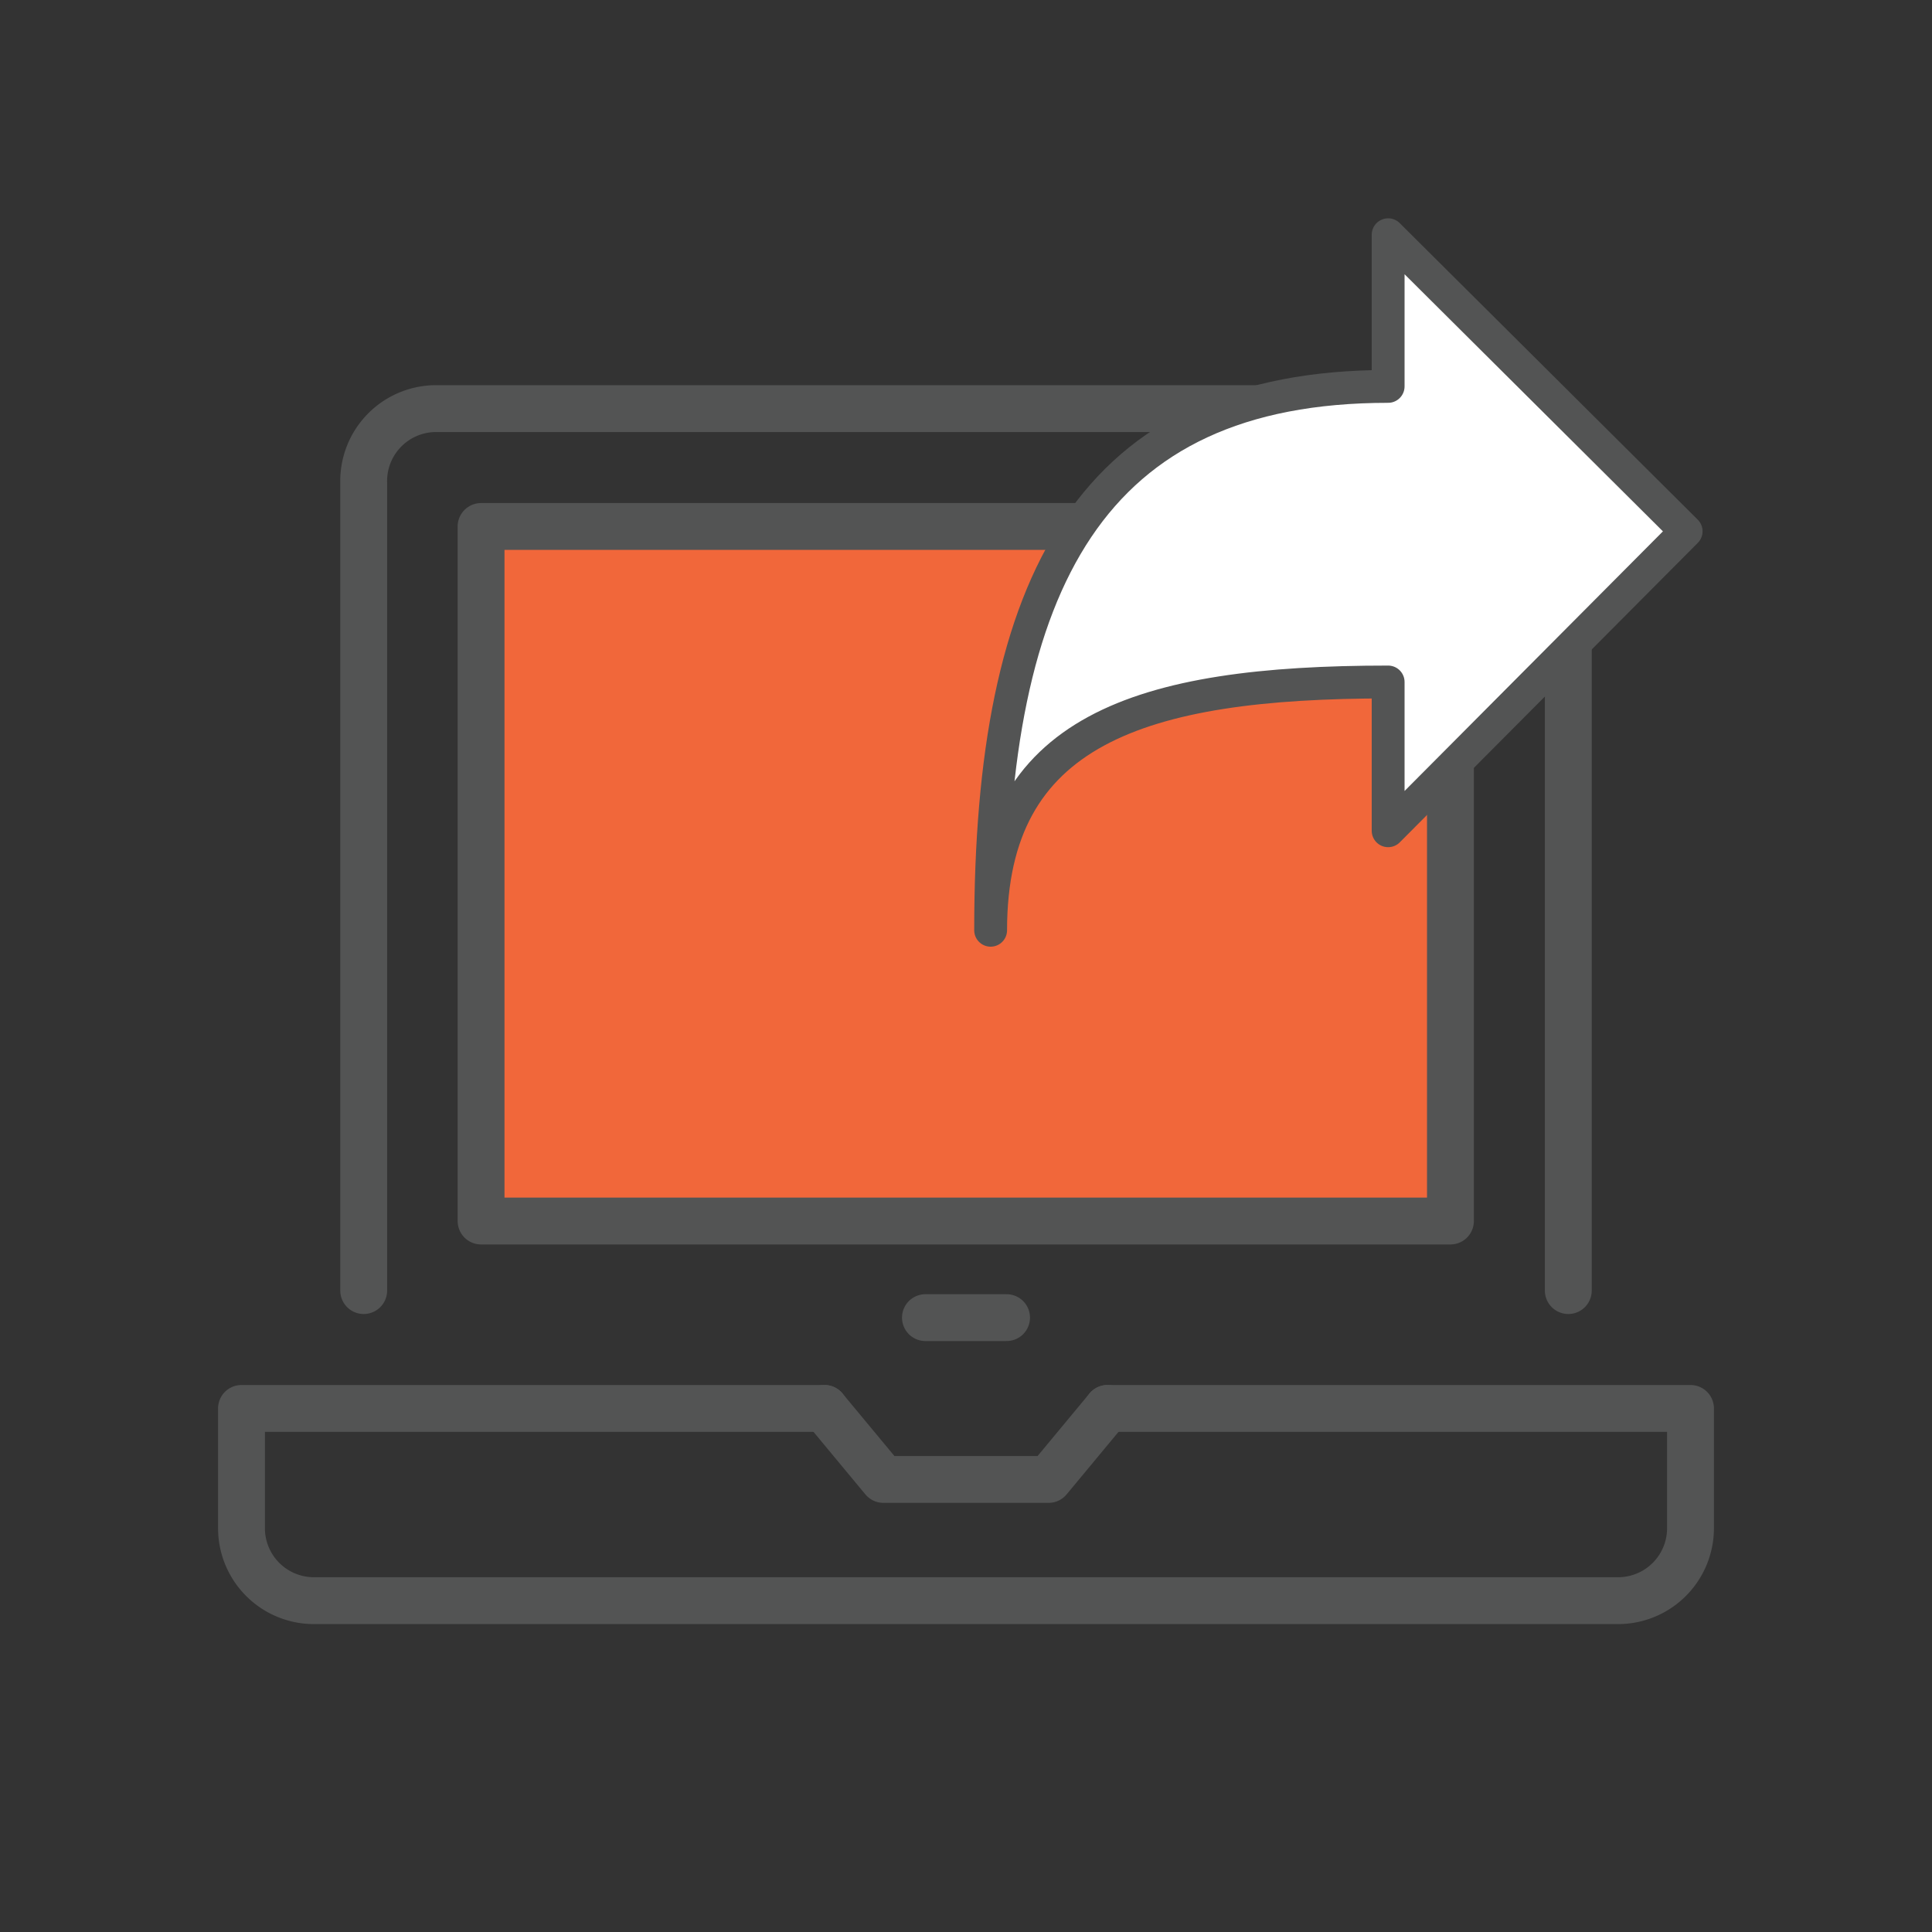
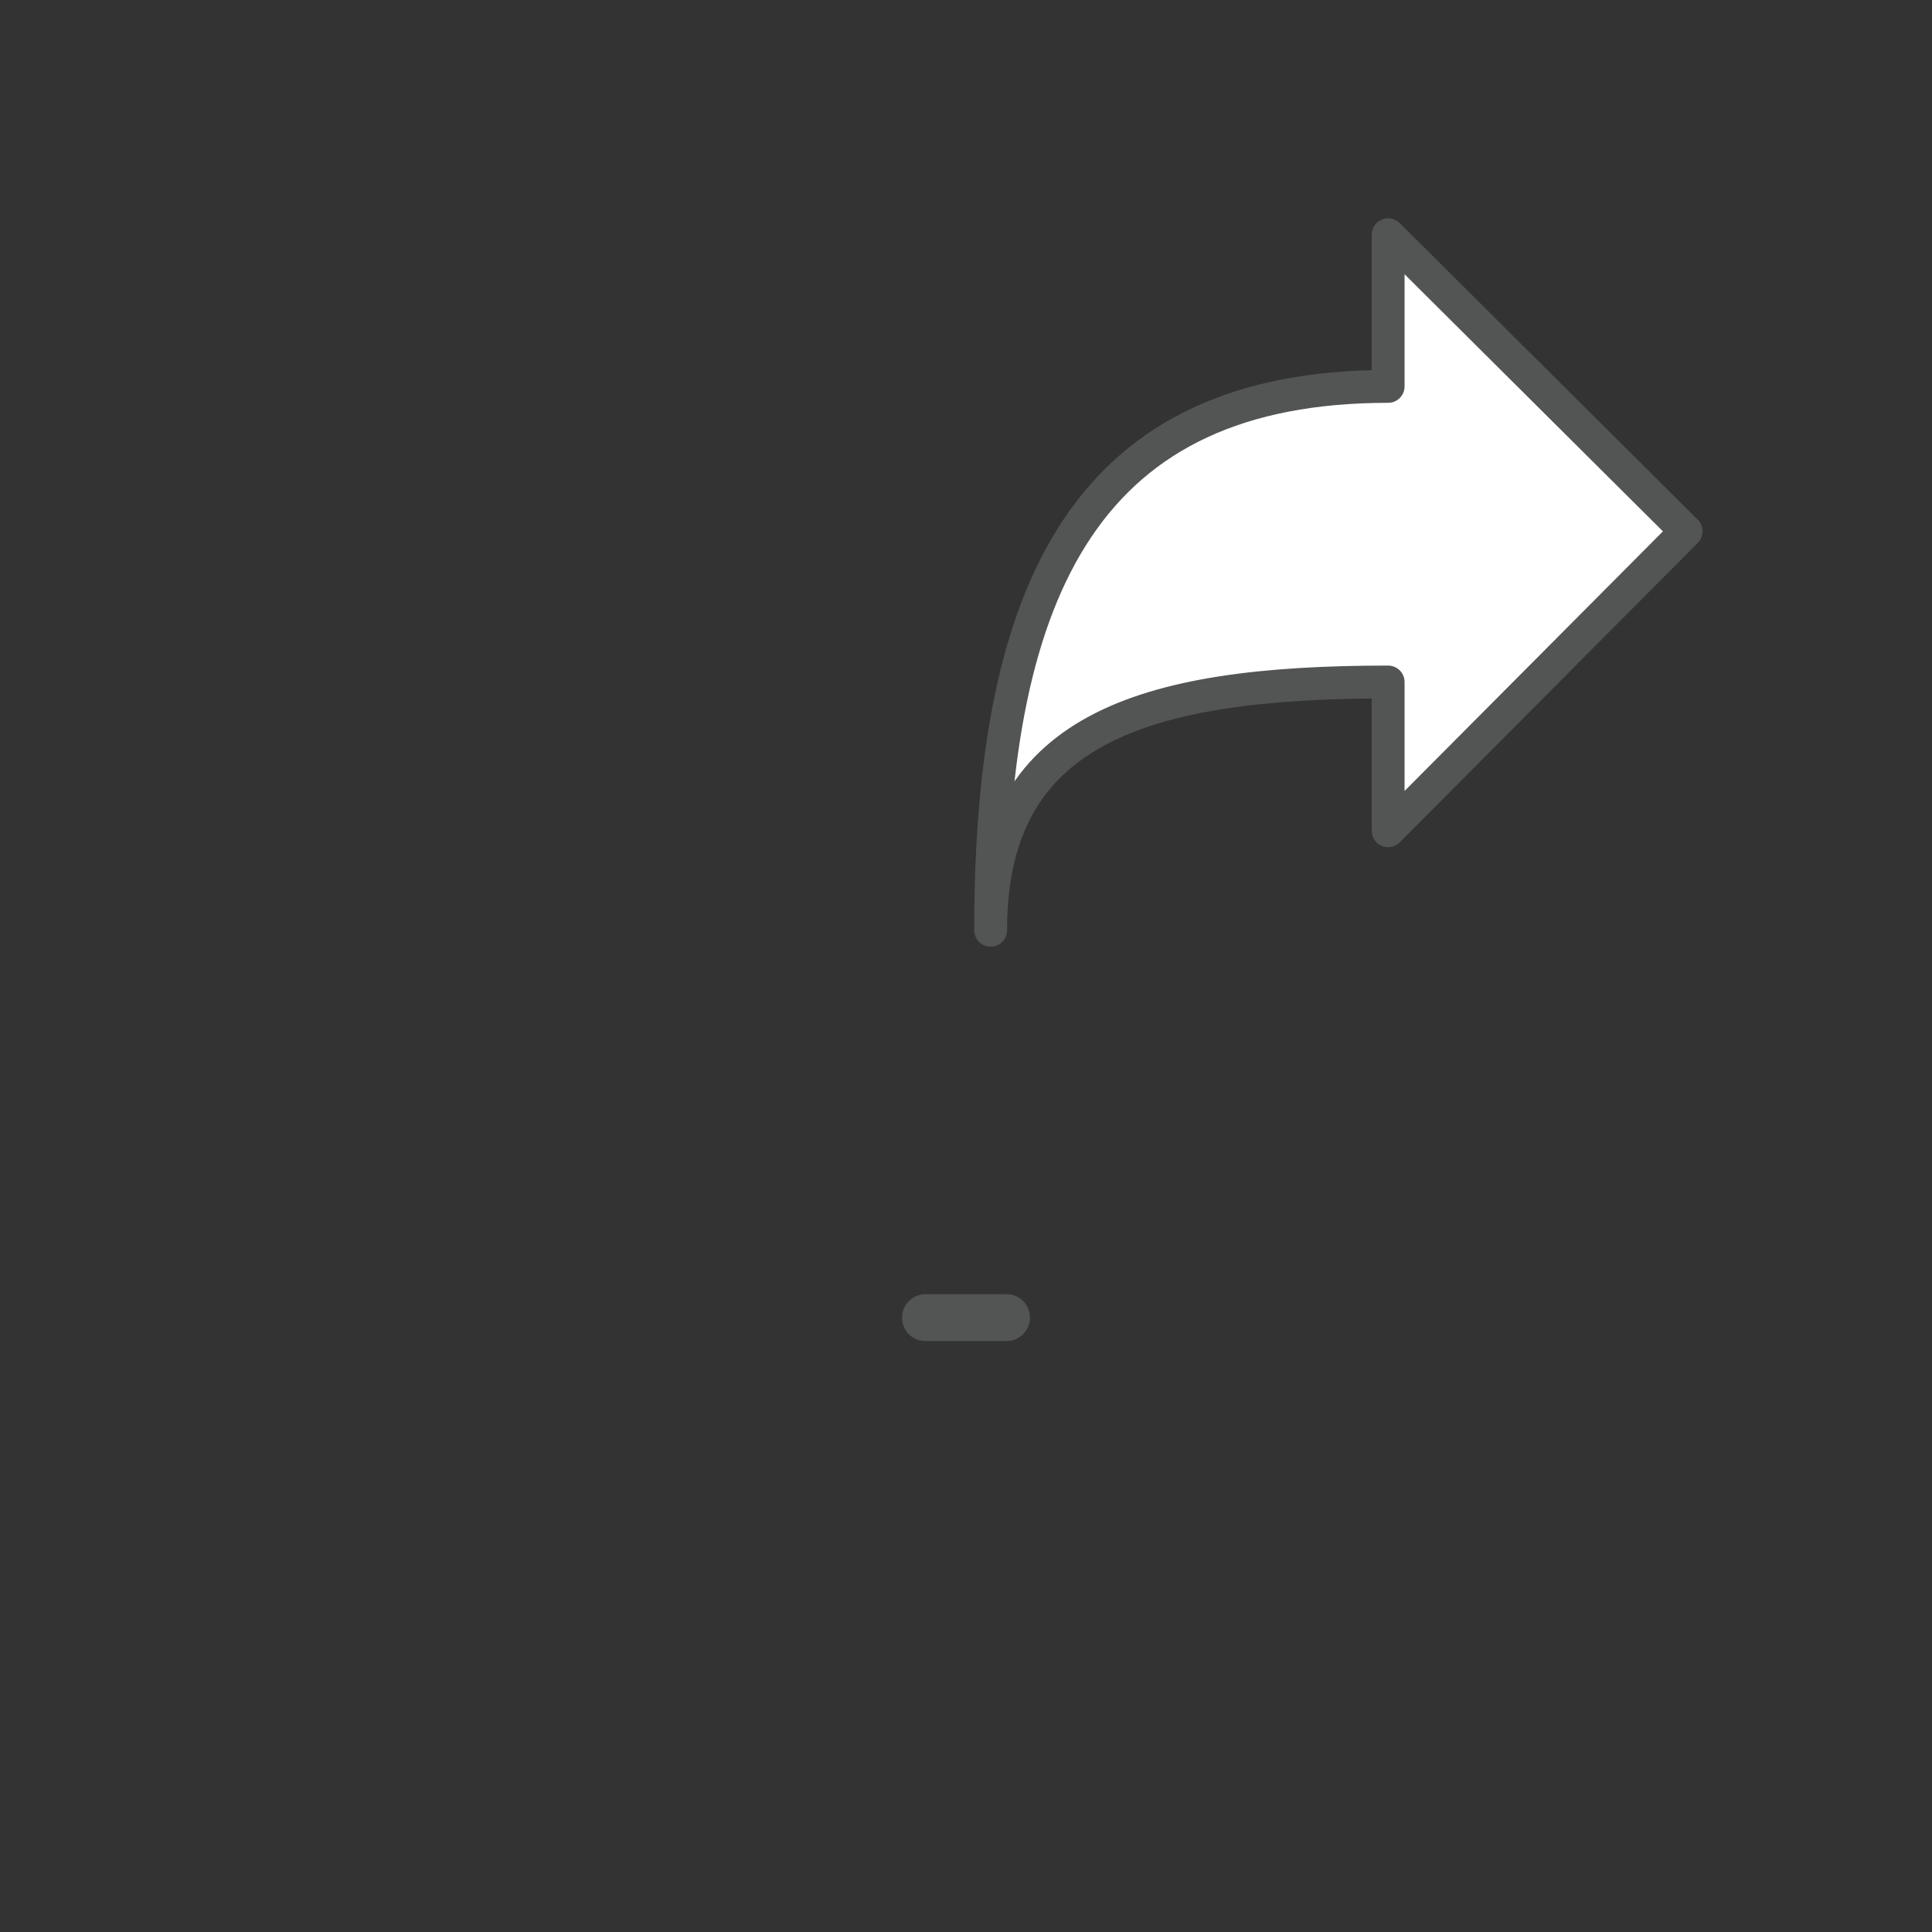
<svg xmlns="http://www.w3.org/2000/svg" id="Layer_1" data-name="Layer 1" viewBox="0 0 40 40">
  <rect x="0" y="0" width="40" height="40" fill="#333333" stroke="none" />
  <defs>
    <style>.cls-1{fill:none;}.cls-1,.cls-2,.cls-3{stroke:#535454;stroke-linecap:round;stroke-linejoin:round;}.cls-1,.cls-2{stroke-width:0.97px;}.cls-2{fill:#f1673a;}.cls-3{fill:#fff;stroke-width:0.68px;}</style>
  </defs>
  <title>Solution Icons</title>
-   <path class="cls-1" d="M22.93,29.16H35v2.47a1.5,1.5,0,0,1-1.5,1.51H6.5A1.5,1.5,0,0,1,5,31.63V29.16H17.07" />
-   <path class="cls-1" d="M32.47,26.72V10A1.5,1.5,0,0,0,31,8.46H9A1.5,1.5,0,0,0,7.53,10V26.72" />
-   <rect class="cls-2" x="9.96" y="10.9" width="20.07" height="14.38" />
-   <polyline class="cls-1" points="22.93 29.16 21.71 30.63 18.29 30.63 17.07 29.16" />
  <line class="cls-1" x1="19.16" y1="27.28" x2="20.84" y2="27.28" />
  <path class="cls-3" d="M28.74,17.2V14.12c-5.14,0-8.23,1-8.23,5.14C20.51,12.06,22.57,8,28.74,8V4.86L34.91,11Z" />
</svg>